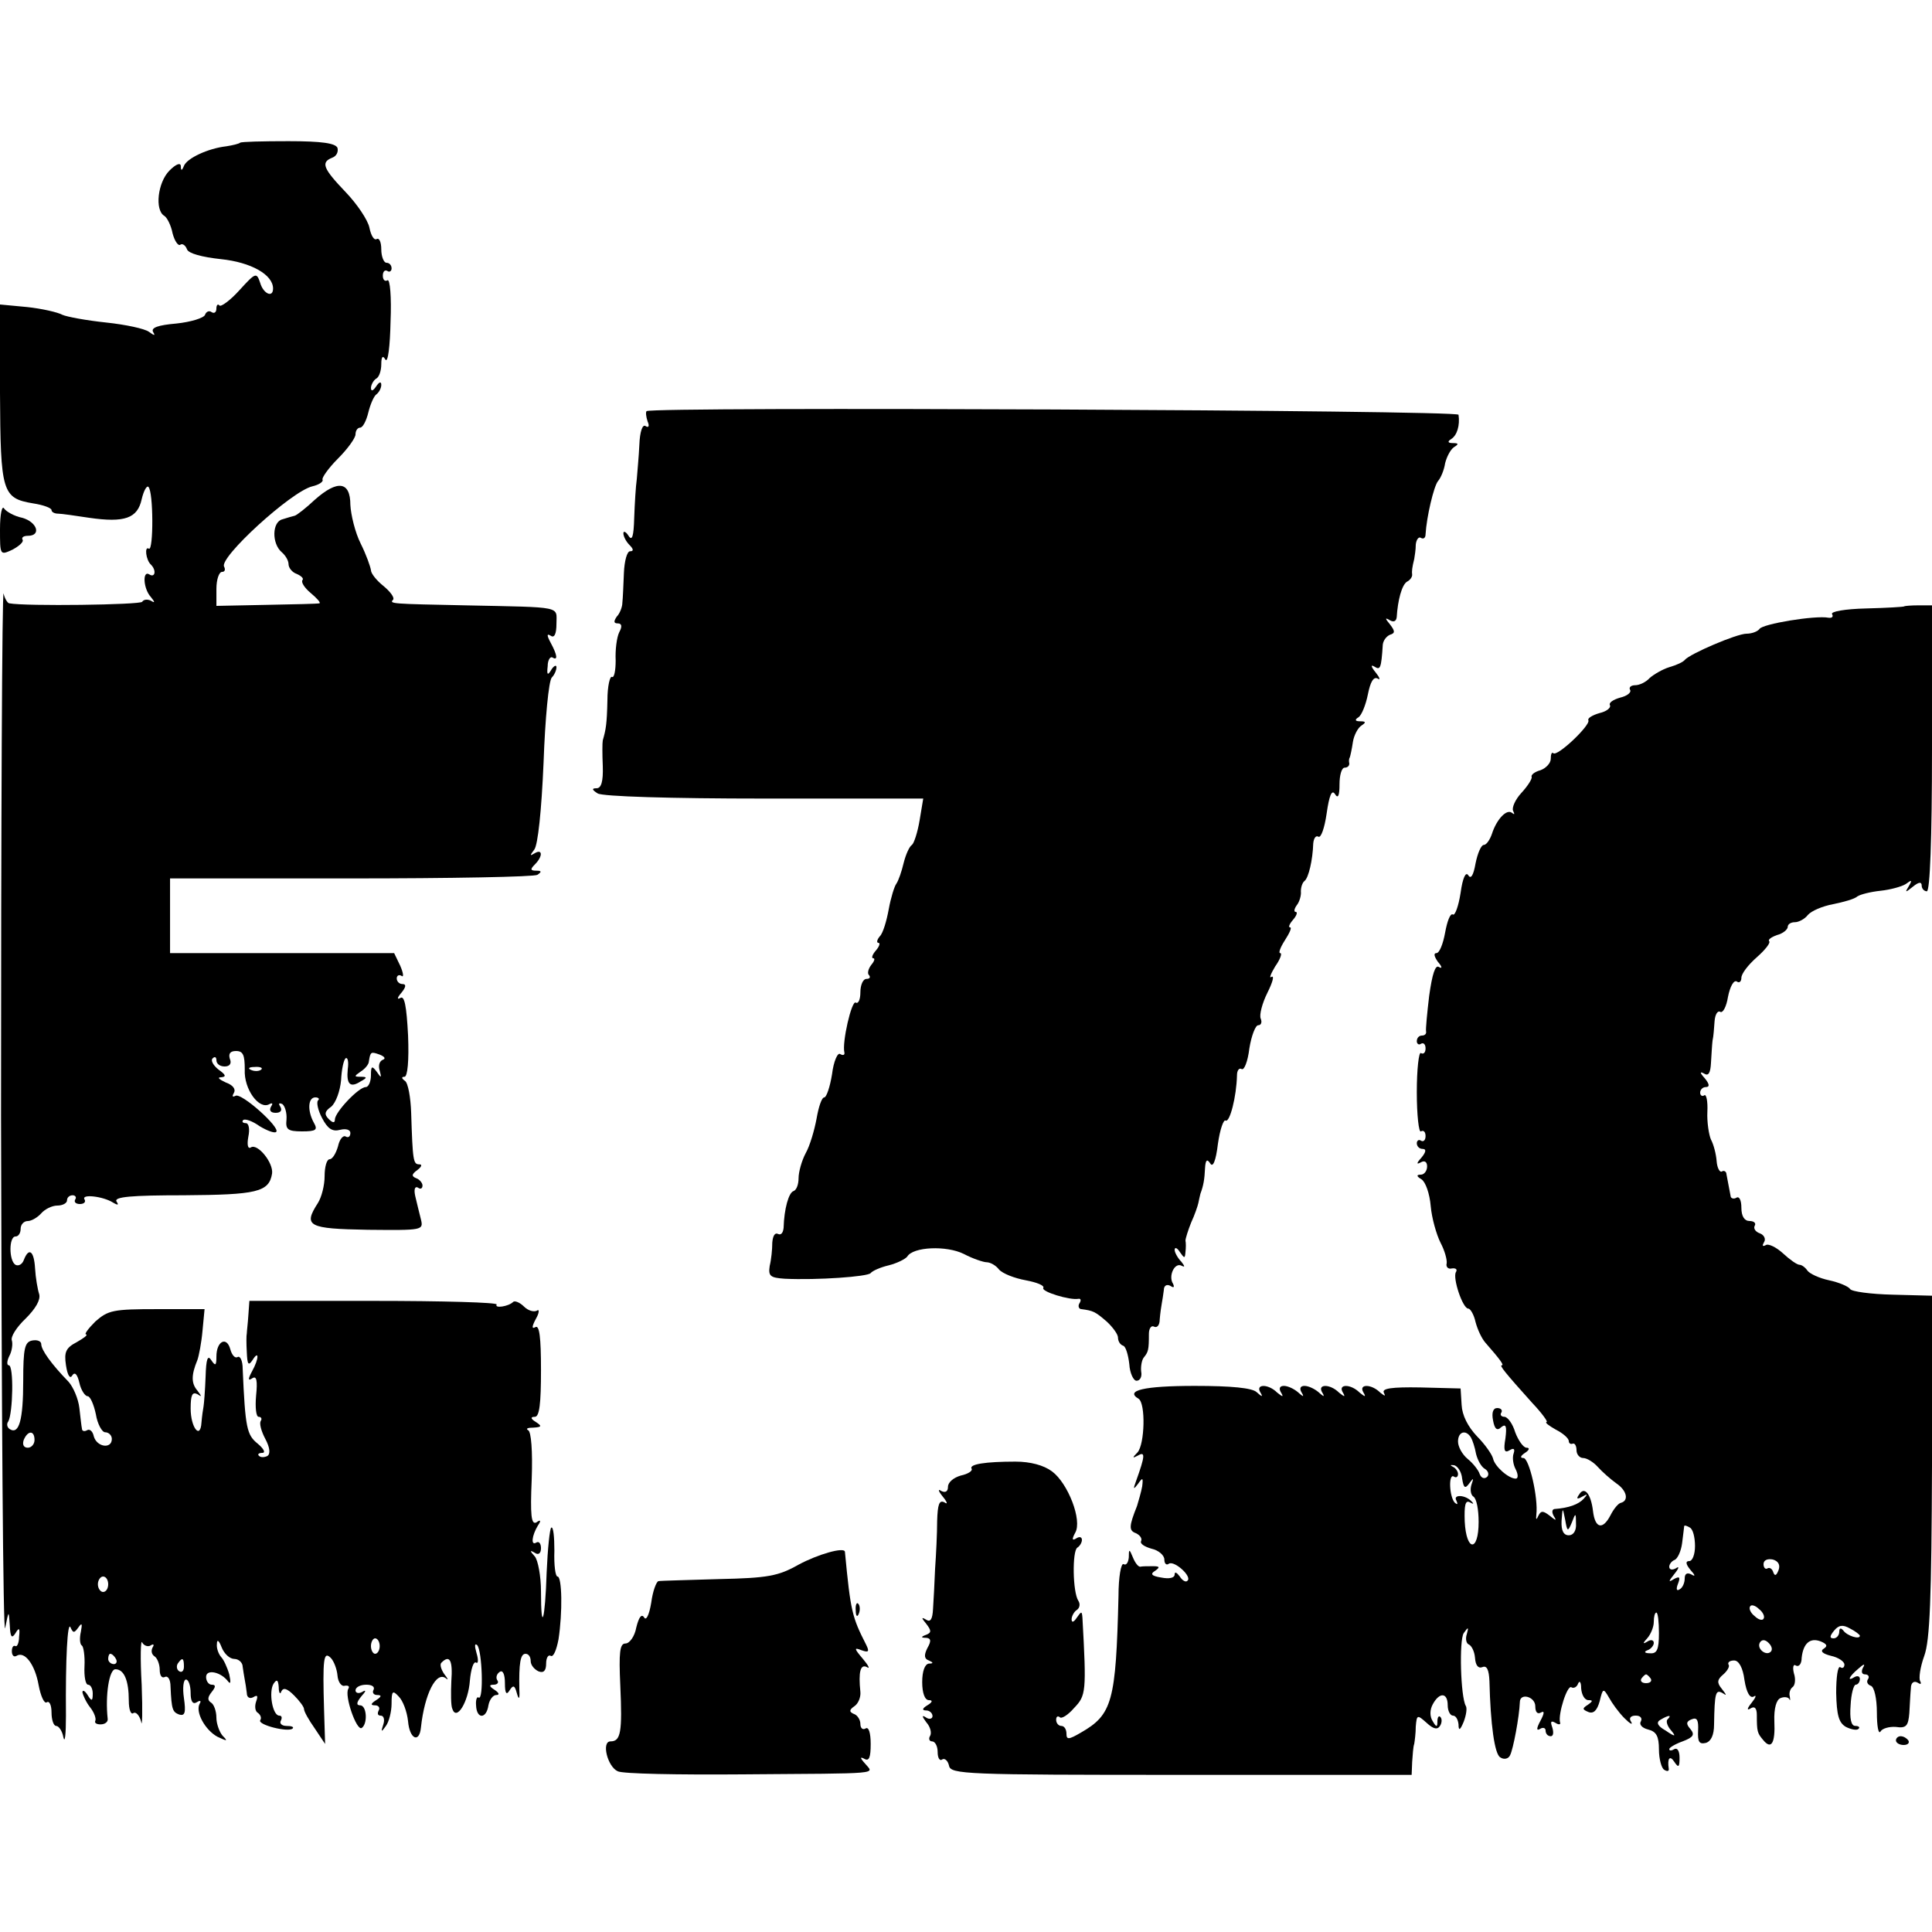
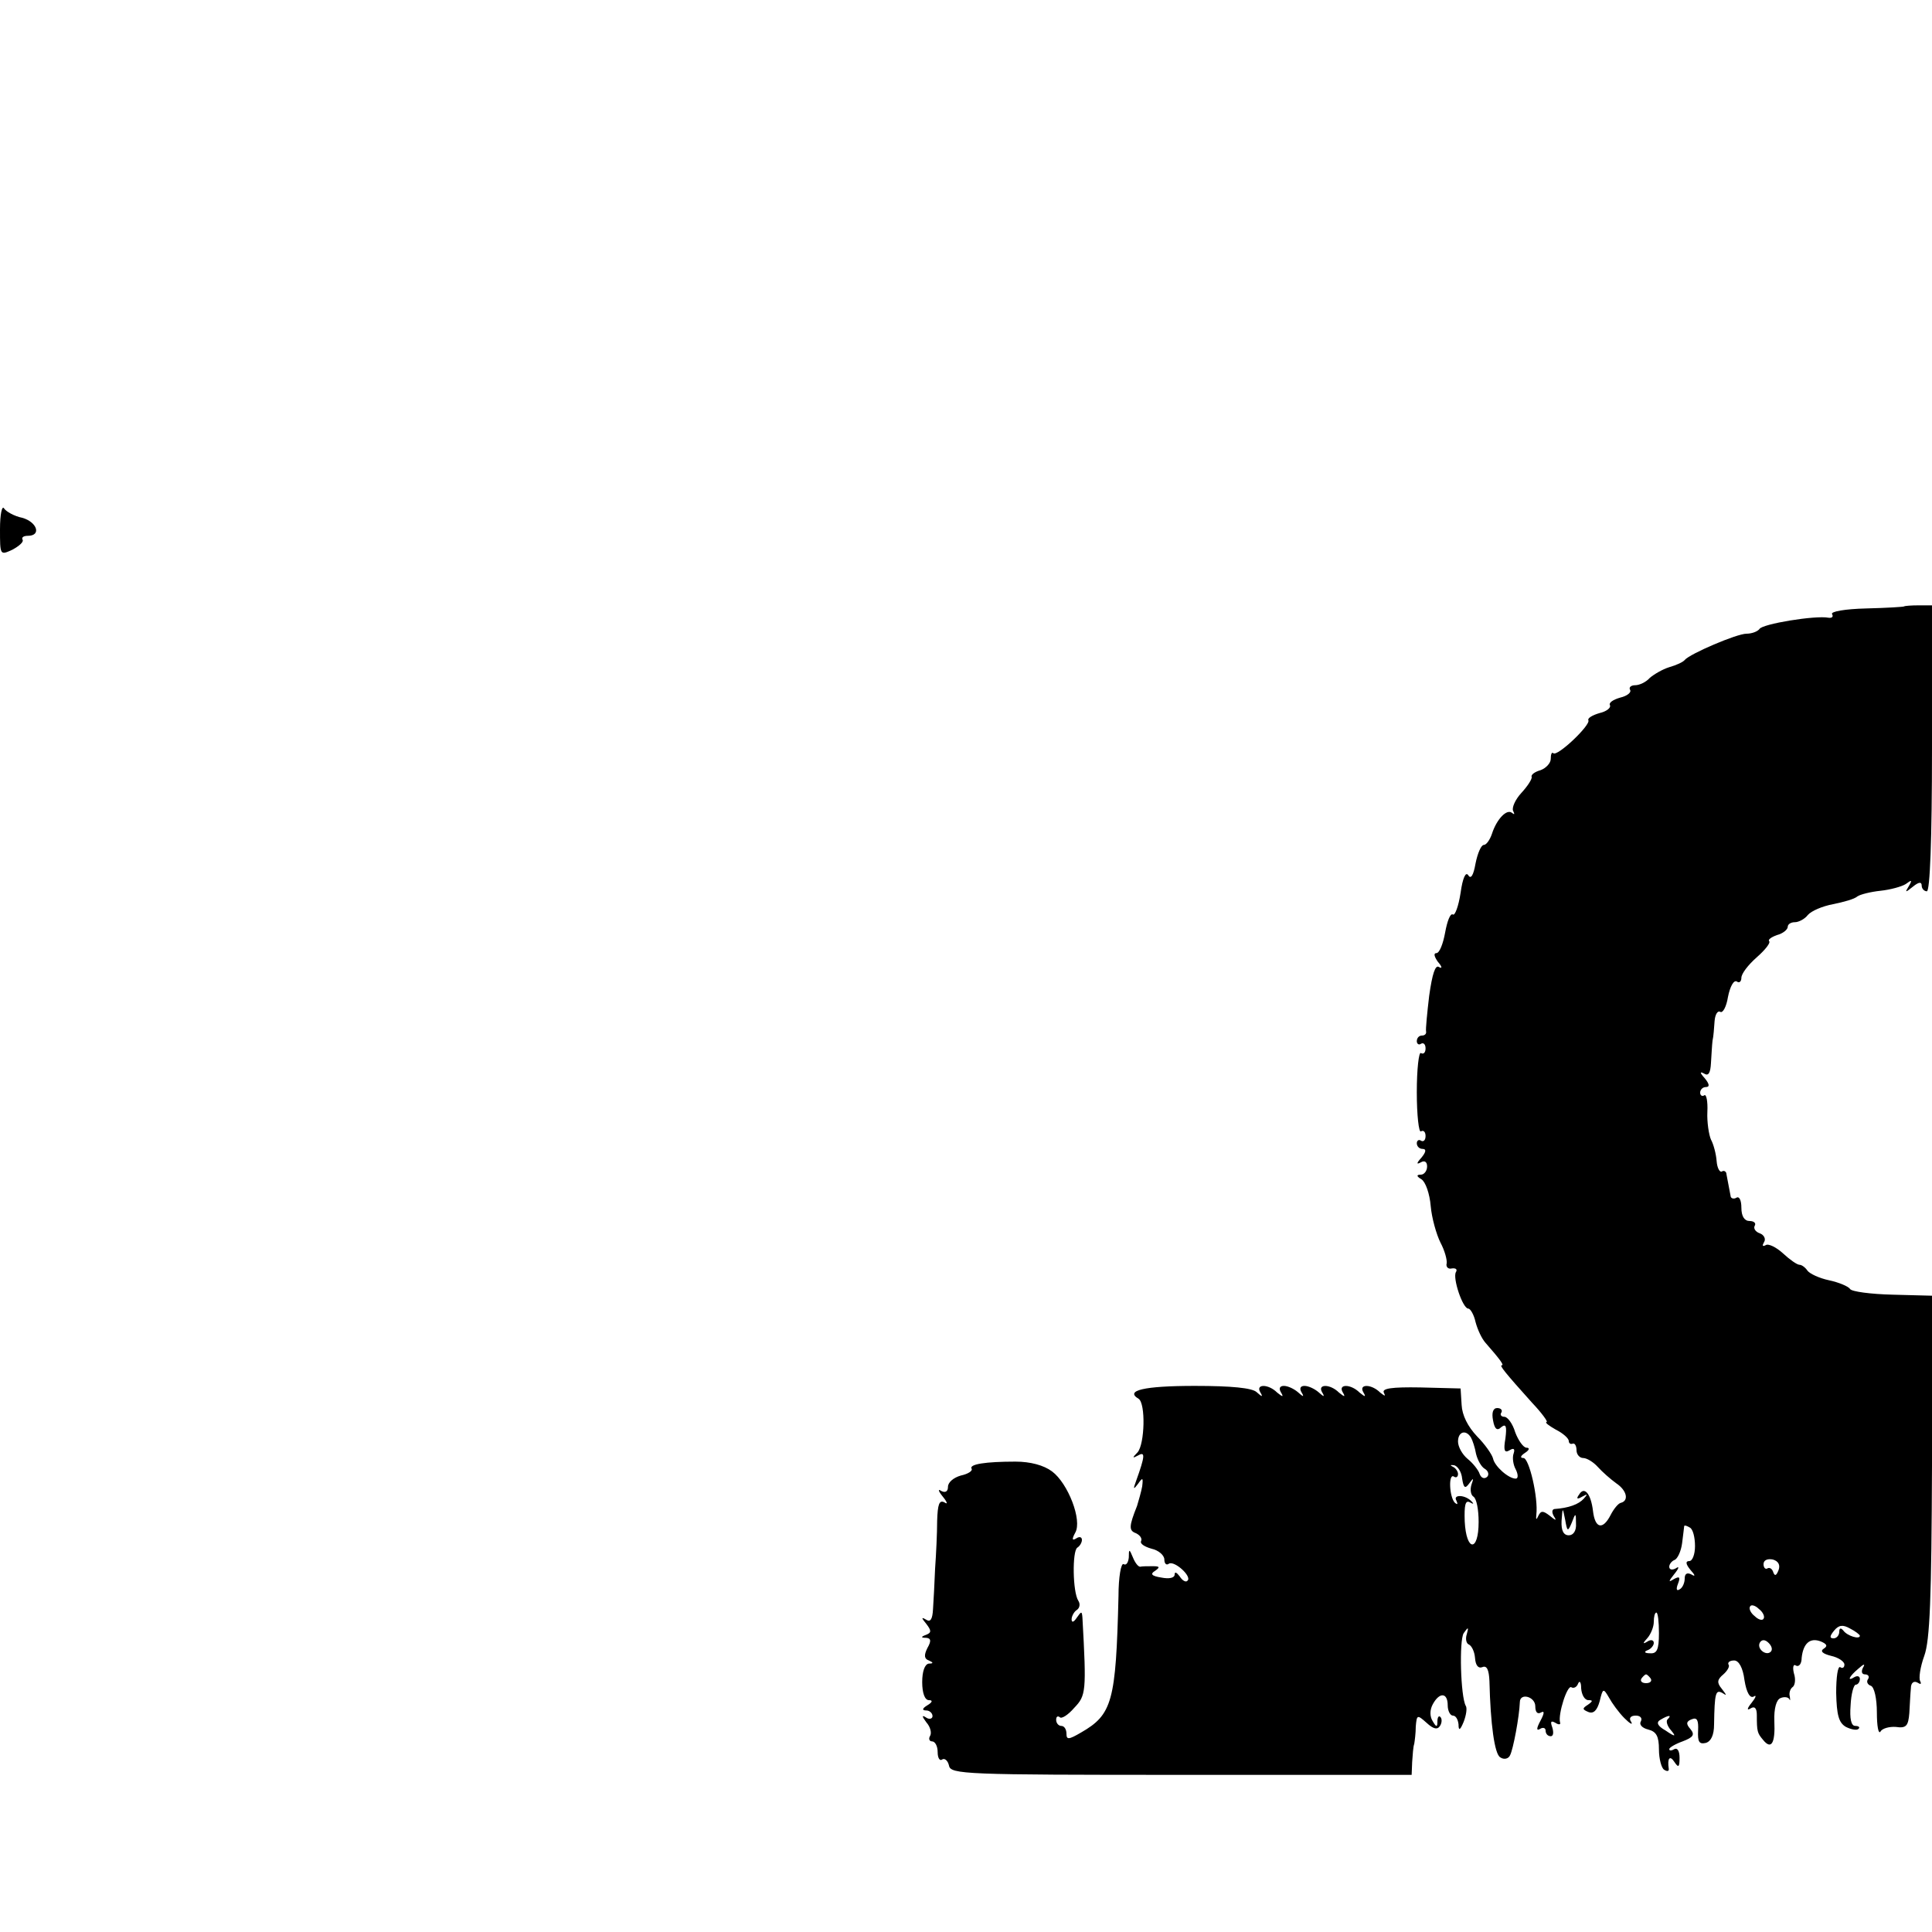
<svg xmlns="http://www.w3.org/2000/svg" version="1.0" width="375pt" height="375pt" viewBox="0 0 375 375" preserveAspectRatio="xMidYMid meet">
  <g transform="translate(0,375) scale(0.1,-0.1)" fill="#000000" stroke="none">
-     <path d="M466 3473 c-2 -2 -14 -5 -27 -7 -35 -4 -76 -23 -82 -38 -4 -10 -6 -10 -6 0 -1 7 -10 3 -22 -9 -23 -23 -29 -77 -10 -88 5 -3 13 -18 16 -34 4 -15 11 -25 15 -22 4 3 10 -1 13 -9 3 -8 29 -15 66 -19 58 -6 101 -30 101 -57 0 -19 -19 -10 -25 11 -7 21 -9 20 -40 -14 -18 -20 -36 -33 -39 -30 -3 4 -6 1 -6 -6 0 -7 -4 -10 -9 -7 -5 4 -11 1 -13 -5 -2 -6 -27 -14 -56 -17 -35 -3 -49 -8 -45 -16 5 -8 3 -8 -8 0 -8 6 -45 14 -83 18 -38 4 -76 11 -85 15 -9 5 -40 12 -68 15 l-53 5 0 -172 c1 -192 4 -204 64 -214 20 -3 36 -9 36 -13 0 -4 6 -7 13 -7 6 0 34 -4 60 -8 69 -10 94 -1 102 36 4 17 10 27 13 24 10 -9 10 -125 1 -120 -9 6 -6 -22 4 -31 11 -11 8 -26 -3 -19 -14 9 -12 -28 3 -44 8 -10 8 -12 0 -7 -6 3 -14 3 -17 -2 -3 -6 -227 -9 -258 -3 -3 0 -9 9 -11 19 -3 9 -5 -446 -5 -1013 1 -566 4 -1014 8 -995 7 35 7 35 9 5 1 -23 4 -26 11 -15 7 12 9 10 7 -7 0 -12 -4 -20 -7 -18 -4 2 -7 -2 -7 -10 0 -8 4 -12 9 -9 16 10 36 -17 43 -57 4 -21 11 -37 16 -33 5 3 9 -6 9 -20 0 -14 4 -26 9 -26 5 0 12 -10 14 -22 3 -13 5 6 5 42 -1 110 3 186 9 171 5 -11 7 -11 15 0 7 10 8 8 5 -8 -3 -13 -2 -25 2 -27 3 -2 6 -20 5 -40 -1 -20 2 -36 7 -36 5 0 9 -8 9 -17 0 -15 -2 -16 -10 -3 -5 8 -10 11 -10 5 1 -5 7 -19 15 -29 8 -10 12 -22 10 -26 -2 -4 2 -7 10 -7 9 0 15 5 14 11 -5 46 3 96 15 96 17 0 26 -22 26 -61 0 -17 4 -28 9 -24 5 3 12 -5 15 -17 2 -13 3 20 1 72 -3 52 -2 89 1 82 3 -6 11 -9 16 -6 6 4 8 2 4 -4 -3 -6 -2 -13 4 -17 5 -3 10 -15 10 -26 0 -11 4 -17 10 -14 6 3 11 -5 11 -19 2 -45 4 -49 17 -54 11 -3 13 4 9 32 -3 20 -1 36 4 36 5 0 9 -12 9 -26 0 -16 4 -23 12 -18 6 4 9 3 6 -2 -10 -16 10 -52 34 -65 19 -9 21 -9 10 2 -6 7 -12 23 -12 35 0 13 -5 26 -10 29 -8 5 -7 11 1 21 8 10 8 14 0 14 -6 0 -11 7 -11 15 0 16 29 10 43 -9 5 -6 5 0 2 14 -4 14 -11 29 -16 34 -5 6 -9 17 -8 25 0 10 4 7 9 -6 5 -13 16 -23 25 -23 8 0 16 -7 16 -15 1 -8 3 -19 4 -25 1 -5 3 -17 4 -26 0 -9 6 -12 13 -8 8 5 9 2 5 -9 -3 -9 -2 -19 4 -22 5 -4 7 -10 4 -14 -5 -9 55 -24 63 -16 3 3 -2 5 -12 5 -9 0 -14 5 -11 10 3 6 2 10 -3 10 -13 0 -21 46 -11 62 6 9 9 8 10 -7 0 -11 3 -15 5 -8 4 8 11 6 25 -8 10 -10 19 -22 19 -26 0 -5 9 -21 21 -38 l20 -30 -2 65 c-3 101 -1 116 13 102 6 -6 12 -22 13 -34 1 -13 8 -22 14 -20 7 1 10 -1 7 -6 -8 -13 16 -82 26 -76 12 8 10 44 -3 44 -8 0 -7 6 2 17 10 11 10 14 2 9 -7 -4 -13 -2 -13 3 0 6 9 11 21 11 11 0 17 -4 14 -10 -3 -5 0 -10 7 -10 9 0 9 -3 -2 -10 -11 -7 -11 -10 -2 -10 7 0 10 -5 7 -10 -3 -6 -2 -10 4 -10 6 0 8 -8 5 -17 -5 -15 -4 -16 5 -3 6 8 11 28 11 43 0 25 2 27 14 14 8 -8 16 -29 18 -48 3 -35 22 -43 25 -12 7 65 30 111 49 95 5 -4 3 0 -4 9 -6 9 -9 19 -5 22 16 16 22 4 19 -36 -1 -23 -1 -48 2 -54 8 -24 31 13 34 55 2 22 7 38 12 35 4 -3 5 5 1 18 -4 14 -4 20 1 16 10 -10 13 -108 3 -102 -3 3 -6 -4 -5 -15 1 -27 20 -27 24 0 2 11 9 20 15 20 7 0 6 4 -3 10 -11 7 -11 10 -2 10 7 0 11 4 7 9 -3 5 -1 12 5 16 6 4 10 -5 10 -22 0 -20 3 -24 9 -14 7 11 10 10 14 -5 4 -14 6 -13 5 6 -1 52 2 70 12 70 6 0 10 -6 10 -14 0 -8 7 -16 15 -20 10 -4 15 1 15 15 0 11 4 18 9 15 5 -3 11 11 15 32 8 52 7 122 -2 122 -4 0 -7 22 -6 50 0 27 -2 47 -6 45 -3 -2 -7 -41 -9 -87 -3 -94 -11 -120 -11 -37 0 30 -6 61 -12 68 -10 11 -10 13 0 7 7 -5 12 -1 12 9 0 9 -4 14 -9 11 -11 -7 -9 13 3 33 7 10 5 12 -3 6 -10 -5 -12 14 -9 84 2 54 -1 93 -7 95 -5 3 -1 5 10 5 17 1 17 3 5 11 -10 6 -11 10 -2 10 9 0 12 25 12 91 0 63 -3 88 -11 83 -7 -4 -7 1 1 16 7 12 7 20 2 16 -6 -3 -17 0 -25 8 -8 8 -18 12 -21 9 -9 -9 -37 -13 -32 -5 2 4 -105 7 -238 7 l-242 0 -2 -28 c-1 -16 -3 -31 -3 -35 -1 -4 -1 -20 0 -37 1 -23 3 -27 11 -15 13 21 13 3 -1 -22 -8 -15 -8 -19 1 -13 8 5 10 -5 7 -34 -2 -23 0 -41 5 -41 5 0 7 -4 4 -8 -3 -5 1 -20 9 -35 9 -17 10 -29 4 -33 -6 -3 -13 -3 -16 0 -4 3 -1 6 6 6 7 0 3 8 -9 18 -21 17 -24 30 -29 145 0 16 -5 26 -10 23 -5 -3 -11 4 -14 15 -7 26 -27 16 -27 -14 0 -18 -2 -19 -10 -7 -7 11 -10 2 -11 -32 -1 -27 -3 -52 -4 -58 -1 -5 -3 -19 -4 -31 -2 -34 -21 -10 -21 27 0 26 3 33 13 28 9 -6 9 -5 0 7 -12 14 -12 30 0 59 3 8 8 34 10 57 l4 42 -92 0 c-85 0 -95 -2 -120 -24 -14 -14 -22 -25 -18 -25 4 -1 -4 -7 -18 -15 -21 -11 -25 -19 -21 -45 3 -20 8 -27 12 -20 5 8 10 3 14 -14 3 -14 11 -26 16 -26 5 0 12 -16 16 -35 3 -19 12 -35 18 -35 7 0 13 -6 13 -13 0 -20 -29 -16 -35 5 -2 10 -8 15 -13 12 -5 -3 -10 -2 -10 3 -1 4 -3 23 -5 40 -2 18 -12 41 -21 51 -34 35 -53 62 -53 73 0 6 -8 9 -18 7 -14 -3 -17 -15 -17 -78 0 -76 -8 -105 -26 -94 -5 3 -7 10 -3 15 9 16 11 109 1 109 -4 0 -4 8 1 18 5 9 7 23 5 30 -3 7 9 26 27 43 19 19 29 36 26 47 -3 9 -7 32 -8 50 -2 34 -12 42 -22 16 -3 -8 -10 -12 -16 -9 -13 8 -13 55 0 55 6 0 10 7 10 15 0 8 6 15 14 15 7 0 19 7 26 15 7 8 21 15 31 15 11 0 19 5 19 10 0 6 5 10 11 10 5 0 8 -4 5 -8 -3 -5 1 -9 9 -9 8 0 12 4 9 9 -7 11 36 6 55 -6 10 -6 12 -5 7 2 -5 9 29 12 131 12 141 1 165 6 171 42 3 21 -28 59 -41 51 -6 -4 -8 5 -5 21 3 14 1 26 -5 26 -6 0 -8 3 -5 6 4 3 18 -2 32 -12 15 -9 29 -14 32 -11 9 8 -68 77 -79 70 -6 -3 -7 -1 -3 6 4 7 -2 15 -16 20 -13 6 -17 10 -9 10 11 1 9 5 -5 15 -10 8 -16 18 -11 22 4 4 7 2 7 -4 0 -7 7 -12 16 -12 10 0 14 6 10 15 -3 10 1 15 12 15 14 0 17 -8 17 -36 -2 -38 28 -79 48 -67 6 3 7 1 3 -5 -4 -7 -1 -12 9 -12 10 0 13 5 9 12 -4 6 -3 8 4 5 5 -4 9 -17 8 -30 -2 -19 2 -23 30 -23 28 0 31 3 23 17 -13 24 -11 49 3 49 6 0 9 -3 5 -6 -3 -4 0 -19 8 -34 11 -21 20 -27 35 -23 12 3 20 0 20 -6 0 -7 -4 -10 -9 -7 -5 3 -12 -5 -15 -19 -4 -14 -11 -25 -16 -25 -6 0 -10 -15 -10 -33 0 -18 -6 -41 -13 -52 -29 -45 -19 -50 97 -52 106 -1 108 -1 103 20 -3 12 -8 32 -11 45 -3 13 -1 20 5 17 5 -4 9 -2 9 4 0 5 -6 12 -12 14 -10 4 -9 8 2 16 8 6 10 11 4 11 -12 0 -13 6 -16 100 -1 30 -6 58 -12 62 -7 5 -7 8 -1 8 6 0 9 31 7 80 -3 58 -7 78 -15 73 -7 -4 -6 1 2 10 9 11 10 17 2 17 -6 0 -11 5 -11 11 0 5 4 8 9 5 5 -4 4 5 -2 19 l-12 25 -217 0 -218 0 0 73 0 72 351 0 c193 0 356 3 362 7 9 6 8 8 -2 8 -12 0 -12 3 -3 12 16 16 15 31 0 22 -10 -6 -10 -5 -1 7 7 9 14 75 18 169 3 85 10 159 16 165 5 5 9 14 9 20 0 5 -5 3 -10 -5 -7 -12 -9 -10 -7 7 0 12 5 19 9 17 11 -7 10 4 -3 28 -8 15 -8 19 0 14 7 -5 11 4 11 23 0 35 15 32 -175 36 -145 3 -150 3 -142 11 3 4 -5 15 -18 26 -14 11 -25 25 -25 31 -1 7 -9 30 -20 52 -11 22 -19 56 -20 75 0 46 -25 49 -69 10 -17 -16 -35 -30 -39 -31 -4 -1 -15 -4 -24 -7 -20 -5 -21 -47 -1 -64 7 -6 13 -16 13 -23 0 -7 7 -16 16 -19 9 -4 14 -9 11 -12 -3 -4 4 -15 16 -25 12 -10 20 -19 17 -20 -3 -1 -49 -2 -102 -3 l-98 -2 0 33 c0 18 5 33 11 33 5 0 7 4 4 10 -11 17 130 146 171 156 13 3 22 9 20 13 -2 3 11 22 30 41 19 19 34 40 34 47 0 7 4 13 9 13 5 0 12 13 16 30 4 16 11 32 16 35 5 4 9 12 9 18 0 7 -4 6 -10 -3 -6 -9 -10 -10 -10 -3 0 6 5 15 10 18 6 3 10 16 10 28 0 15 3 18 8 9 5 -7 9 26 10 74 2 47 -1 83 -6 80 -5 -3 -9 1 -9 9 0 8 4 12 9 9 4 -3 8 0 8 5 0 6 -4 11 -10 11 -5 0 -10 12 -10 26 0 14 -4 23 -9 20 -5 -3 -11 7 -14 22 -3 15 -24 46 -46 69 -44 46 -49 58 -26 67 8 3 12 11 10 19 -4 9 -30 13 -95 13 -50 0 -92 -1 -94 -3z m277 -1780 c-7 -3 -9 -12 -6 -21 4 -15 3 -15 -6 -2 -9 12 -11 11 -11 -7 0 -13 -5 -23 -10 -23 -14 0 -60 -49 -60 -63 0 -7 -4 -7 -12 1 -9 9 -8 15 5 24 9 8 17 30 19 51 1 21 5 40 9 43 4 2 6 -7 4 -21 -3 -30 5 -37 25 -24 13 7 13 9 0 9 -13 0 -13 1 0 10 8 5 16 14 16 20 3 19 4 19 21 13 10 -4 12 -8 6 -10z m-236 -19 c-3 -3 -12 -4 -19 -1 -8 3 -5 6 6 6 11 1 17 -2 13 -5z m-440 -719 c0 -8 -6 -15 -13 -15 -8 0 -11 6 -8 15 8 19 21 19 21 0z m143 -280 c0 -8 -4 -15 -10 -15 -5 0 -10 7 -10 15 0 8 5 15 10 15 6 0 10 -7 10 -15z m527 -120 c0 -8 -4 -15 -9 -15 -4 0 -8 7 -8 15 0 8 4 15 8 15 5 0 9 -7 9 -15z m-512 -25 c3 -5 1 -10 -4 -10 -6 0 -11 5 -11 10 0 6 2 10 4 10 3 0 8 -4 11 -10z m132 -15 c0 -8 -4 -12 -9 -9 -5 3 -6 10 -3 15 9 13 12 11 12 -6z" />
-     <path d="M1255 2952 c-2 -2 -1 -11 2 -20 4 -9 2 -13 -4 -9 -6 4 -11 -11 -12 -36 -1 -23 -4 -53 -5 -67 -2 -14 -4 -47 -5 -75 -1 -36 -4 -46 -11 -35 -5 8 -10 10 -10 5 0 -6 5 -16 12 -23 8 -8 8 -12 1 -12 -6 0 -11 -19 -12 -42 -1 -24 -2 -50 -3 -58 0 -8 -5 -21 -11 -27 -6 -9 -6 -13 2 -13 8 0 9 -6 3 -17 -5 -10 -8 -35 -7 -55 0 -20 -3 -34 -7 -32 -4 3 -9 -18 -9 -45 -1 -47 -3 -57 -9 -78 -1 -5 -1 -27 0 -50 1 -30 -3 -43 -12 -43 -10 0 -9 -3 2 -10 9 -6 142 -10 323 -10 l309 0 -7 -42 c-4 -24 -11 -45 -15 -48 -5 -3 -12 -19 -16 -35 -4 -17 -10 -34 -14 -40 -4 -5 -11 -28 -15 -50 -4 -22 -11 -46 -17 -52 -6 -7 -7 -13 -3 -13 4 0 2 -7 -5 -15 -7 -8 -9 -15 -5 -15 4 0 2 -6 -4 -13 -6 -8 -8 -17 -4 -20 3 -4 1 -7 -5 -7 -7 0 -12 -12 -12 -26 0 -14 -4 -23 -9 -20 -8 5 -27 -78 -22 -97 1 -5 -3 -6 -8 -3 -5 4 -13 -14 -16 -39 -4 -25 -11 -45 -15 -45 -5 0 -11 -18 -15 -41 -4 -22 -13 -53 -21 -67 -8 -15 -14 -37 -14 -49 0 -12 -4 -23 -10 -25 -9 -3 -18 -34 -19 -71 -1 -10 -5 -15 -11 -12 -6 3 -10 -4 -11 -17 0 -13 -2 -33 -5 -45 -3 -20 1 -23 29 -25 63 -3 162 4 167 11 3 4 18 11 35 15 16 4 32 12 36 17 11 19 76 22 110 5 17 -9 38 -16 44 -16 7 0 18 -6 24 -14 7 -8 30 -17 52 -21 21 -4 37 -10 34 -15 -4 -7 51 -24 68 -21 5 1 6 -3 2 -9 -3 -5 -1 -11 4 -11 23 -3 27 -5 49 -24 12 -11 22 -25 22 -31 0 -7 4 -14 10 -16 5 -1 10 -18 12 -36 1 -17 8 -32 14 -32 7 0 11 8 9 18 -1 9 1 22 5 27 9 11 10 15 10 46 0 11 5 17 10 14 6 -3 11 3 11 14 1 12 3 26 4 31 1 6 3 17 4 26 0 9 6 12 13 8 6 -4 8 -3 5 4 -10 15 3 43 17 35 6 -3 6 -1 -1 8 -7 7 -13 18 -13 23 0 6 5 4 10 -4 9 -13 10 -13 11 0 1 8 1 18 0 22 0 4 5 20 11 35 7 15 13 33 14 38 1 6 3 13 4 18 6 16 8 28 9 50 1 16 4 18 10 9 5 -9 11 4 15 38 4 28 11 48 15 45 8 -4 21 46 22 88 0 9 4 15 9 12 5 -3 12 15 15 40 4 25 12 45 17 45 6 0 8 6 5 13 -3 7 3 30 13 50 10 20 14 34 8 31 -5 -4 -2 5 7 20 10 14 14 26 10 26 -4 0 0 11 9 25 9 14 14 25 10 25 -4 0 -1 7 6 15 7 8 9 15 5 15 -4 0 -3 6 2 13 5 6 9 19 8 27 0 8 3 17 7 20 8 6 16 41 17 73 1 10 5 16 10 13 5 -3 12 17 16 45 5 35 10 47 16 38 6 -10 9 -4 9 19 0 17 4 32 10 32 5 0 9 3 9 8 -1 4 -1 9 1 12 1 3 4 16 6 30 2 13 10 28 17 32 9 6 8 8 -3 8 -10 0 -11 3 -3 8 6 4 14 24 18 44 5 25 11 35 19 31 6 -4 4 2 -4 12 -9 11 -10 16 -2 11 11 -7 13 -4 16 43 1 8 7 16 14 19 10 3 10 7 0 20 -10 12 -10 14 0 8 7 -4 12 -2 13 6 2 33 10 63 20 69 6 3 10 9 10 13 -1 7 0 15 4 31 1 6 3 18 3 28 1 10 6 16 10 13 5 -3 9 0 9 7 2 34 16 93 24 103 6 7 12 22 14 35 3 12 10 26 17 31 10 6 9 8 -2 8 -10 0 -11 3 -3 8 11 7 17 26 14 47 -1 9 -1567 16 -1576 7z" />
    <path d="M0 2723 c0 -51 0 -51 24 -40 13 7 22 15 20 19 -3 5 2 8 10 8 27 0 18 27 -11 35 -15 3 -31 12 -35 18 -4 7 -8 -11 -8 -40z" />
    <path d="M3696 2573 c-1 -1 -34 -3 -74 -4 -41 -1 -69 -6 -66 -11 3 -5 0 -8 -7 -7 -25 5 -129 -12 -134 -22 -4 -5 -15 -9 -25 -9 -19 0 -110 -39 -120 -51 -3 -4 -16 -10 -30 -14 -13 -4 -30 -14 -38 -21 -7 -8 -20 -14 -28 -14 -8 0 -13 -4 -10 -9 3 -5 -6 -12 -19 -15 -14 -4 -23 -10 -20 -15 2 -5 -7 -12 -20 -15 -14 -4 -24 -10 -22 -14 5 -9 -60 -71 -68 -64 -3 3 -5 -2 -5 -11 0 -8 -9 -18 -20 -22 -11 -3 -19 -9 -17 -13 1 -4 -8 -18 -20 -31 -12 -13 -19 -29 -16 -35 3 -6 3 -8 -2 -4 -10 9 -30 -12 -39 -40 -4 -12 -11 -22 -16 -22 -5 0 -12 -16 -16 -36 -4 -23 -9 -31 -14 -23 -5 8 -11 -5 -15 -34 -4 -26 -11 -45 -15 -42 -5 3 -11 -13 -15 -35 -4 -22 -11 -40 -17 -40 -6 0 -4 -7 3 -17 8 -9 9 -14 2 -10 -7 5 -13 -13 -19 -56 -4 -34 -7 -65 -6 -69 1 -5 -3 -8 -8 -8 -6 0 -10 -5 -10 -11 0 -5 4 -8 8 -5 5 3 9 -1 9 -9 0 -8 -4 -12 -9 -9 -4 3 -8 -31 -8 -76 0 -45 4 -79 8 -76 5 3 9 -1 9 -9 0 -8 -4 -12 -9 -9 -4 3 -8 0 -8 -5 0 -6 5 -11 11 -11 8 0 7 -6 -2 -17 -10 -11 -10 -14 -1 -9 7 4 12 1 12 -8 0 -9 -6 -16 -12 -16 -9 0 -9 -3 1 -9 8 -5 16 -28 18 -52 2 -23 11 -55 19 -71 8 -15 13 -33 12 -40 -2 -7 3 -12 10 -10 8 1 11 -2 8 -7 -7 -11 13 -71 24 -71 4 0 11 -12 14 -26 4 -15 12 -32 19 -40 28 -32 37 -44 32 -44 -5 0 5 -13 59 -73 19 -20 31 -37 28 -37 -4 -1 4 -7 18 -15 14 -7 25 -17 25 -22 0 -4 3 -7 8 -5 4 1 7 -5 7 -13 0 -8 6 -15 13 -15 7 0 20 -8 28 -17 9 -10 25 -24 36 -32 21 -14 25 -34 9 -38 -5 -1 -14 -12 -20 -24 -15 -29 -30 -26 -34 8 -4 34 -17 49 -27 32 -6 -8 -4 -10 6 -4 11 6 11 5 3 -4 -10 -11 -29 -18 -57 -20 -5 -1 -5 -7 -1 -14 6 -9 4 -9 -8 1 -13 10 -17 10 -22 0 -4 -9 -5 -8 -4 2 4 33 -14 110 -25 110 -7 0 -6 4 3 10 8 5 10 10 3 10 -6 0 -16 14 -22 30 -5 17 -15 30 -21 30 -6 0 -9 4 -6 8 3 5 -1 9 -8 9 -8 0 -11 -9 -8 -24 3 -17 8 -21 16 -13 9 7 11 2 8 -22 -4 -23 -2 -29 8 -23 8 5 11 3 8 -6 -3 -8 -1 -22 4 -31 5 -10 5 -18 0 -18 -14 0 -41 24 -44 39 -2 8 -16 28 -31 43 -18 19 -29 41 -30 61 l-2 32 -78 2 c-56 1 -75 -2 -71 -10 4 -8 2 -7 -7 0 -17 17 -42 17 -33 1 6 -10 4 -10 -7 -1 -17 17 -42 17 -33 1 6 -10 4 -10 -7 -1 -17 17 -42 17 -33 1 6 -10 4 -10 -7 0 -7 6 -19 12 -27 12 -8 0 -10 -5 -6 -12 6 -10 4 -10 -7 0 -7 6 -19 12 -27 12 -8 0 -10 -5 -6 -12 6 -10 4 -10 -7 -1 -17 17 -42 17 -33 1 6 -10 4 -10 -7 0 -9 8 -48 12 -120 12 -99 0 -136 -9 -109 -25 14 -9 12 -88 -2 -104 -11 -11 -10 -12 1 -6 14 8 14 0 -4 -50 -6 -16 -5 -17 4 -5 9 13 10 12 8 -5 -2 -11 -7 -28 -10 -38 -16 -40 -16 -48 -2 -53 8 -4 12 -10 10 -15 -3 -5 6 -11 20 -15 14 -3 25 -13 25 -21 0 -8 4 -12 9 -8 11 6 45 -25 36 -33 -3 -4 -10 0 -15 8 -6 8 -10 10 -10 4 0 -7 -11 -9 -26 -6 -19 3 -22 7 -12 13 10 7 9 9 -4 9 -10 0 -21 0 -25 -1 -4 0 -10 8 -14 18 -7 17 -8 17 -8 0 -1 -10 -5 -16 -10 -13 -5 3 -10 -25 -10 -62 -5 -205 -12 -230 -73 -265 -24 -14 -28 -14 -28 -2 0 8 -4 15 -10 15 -5 0 -10 5 -10 12 0 6 3 8 7 5 3 -4 16 4 28 18 23 24 24 31 16 175 -1 13 -2 13 -11 0 -6 -9 -10 -10 -10 -3 0 6 5 15 10 18 6 4 7 12 3 18 -11 17 -12 96 -2 103 5 3 9 10 9 15 0 6 -5 7 -11 3 -8 -5 -9 -2 -2 11 14 24 -14 96 -45 119 -16 12 -42 19 -71 19 -58 0 -91 -5 -85 -14 2 -4 -7 -10 -21 -13 -14 -4 -25 -13 -25 -22 0 -9 -5 -12 -13 -8 -7 5 -6 0 3 -11 9 -11 10 -16 3 -11 -10 5 -13 -4 -14 -36 0 -24 -2 -65 -4 -93 -1 -27 -3 -63 -4 -78 -1 -20 -5 -26 -13 -21 -10 6 -10 4 0 -8 10 -13 10 -17 0 -21 -11 -4 -11 -6 0 -6 9 -1 10 -6 2 -20 -7 -14 -6 -21 3 -24 9 -4 9 -6 0 -6 -8 -1 -13 -15 -13 -36 0 -21 5 -35 13 -35 8 0 7 -4 -3 -10 -10 -6 -11 -10 -2 -10 6 0 12 -5 12 -11 0 -5 -6 -7 -12 -3 -9 6 -9 3 0 -9 8 -9 11 -21 7 -27 -3 -5 -1 -10 4 -10 6 0 11 -9 11 -21 0 -11 4 -18 9 -14 5 3 11 -3 13 -12 3 -17 31 -18 451 -18 l447 0 1 25 c1 14 2 30 4 35 1 6 3 21 3 34 2 23 3 23 21 7 13 -12 21 -14 26 -6 4 6 4 14 1 17 -3 4 -6 0 -6 -8 0 -12 -2 -12 -9 0 -6 9 -6 22 0 33 13 24 29 23 29 -2 0 -11 5 -20 10 -20 6 0 10 -8 11 -17 0 -13 3 -12 10 5 5 13 7 27 4 31 -10 18 -13 127 -4 141 9 13 10 12 6 -2 -3 -9 -1 -18 4 -20 5 -2 11 -13 12 -26 1 -14 6 -21 14 -18 9 4 13 -5 14 -27 2 -84 10 -142 21 -148 7 -5 16 -3 19 4 6 11 18 75 19 103 0 19 30 11 30 -8 0 -11 4 -16 11 -12 7 4 7 -1 -1 -16 -8 -15 -8 -20 -1 -16 6 4 11 2 11 -3 0 -6 4 -11 10 -11 5 0 6 7 3 17 -4 11 -3 14 6 9 6 -4 11 -4 9 1 -4 16 14 73 22 68 5 -3 11 1 13 7 3 7 6 3 6 -9 1 -13 7 -23 14 -23 9 0 9 -2 -1 -9 -11 -7 -11 -9 1 -14 10 -4 17 3 22 21 6 25 7 26 18 7 6 -11 19 -29 30 -40 11 -11 17 -14 13 -7 -5 7 -1 12 9 12 9 0 13 -5 10 -11 -4 -6 2 -13 14 -16 16 -4 21 -13 21 -39 0 -18 5 -36 10 -39 6 -4 10 -3 9 2 -3 20 2 27 11 13 8 -12 10 -10 10 8 0 13 -4 20 -10 17 -5 -3 -10 -4 -10 0 0 3 12 10 26 15 21 8 24 13 15 24 -9 10 -8 15 3 19 10 4 13 -2 12 -22 -1 -22 2 -27 15 -24 10 3 16 15 16 36 1 61 3 68 16 61 9 -6 9 -5 -1 8 -10 12 -9 18 3 28 8 7 13 16 10 19 -2 4 2 8 11 8 9 0 17 -14 20 -38 4 -25 11 -36 18 -32 6 4 4 -2 -4 -12 -9 -11 -10 -16 -2 -11 8 5 12 0 12 -13 0 -32 1 -35 12 -48 16 -20 24 -7 22 36 -1 25 4 42 12 45 7 3 15 2 17 -2 2 -4 2 -2 1 5 -2 7 1 15 5 18 5 3 7 15 3 27 -3 12 -1 19 4 15 6 -3 11 4 11 15 3 28 16 40 37 32 12 -5 14 -9 6 -14 -8 -5 -2 -10 14 -14 14 -3 26 -11 26 -17 0 -6 -4 -8 -8 -5 -5 3 -8 -20 -8 -50 1 -43 5 -58 19 -66 10 -5 21 -7 24 -4 4 3 1 6 -6 6 -8 0 -11 14 -9 40 1 22 6 40 10 40 4 0 8 5 8 11 0 5 -4 7 -10 4 -16 -10 -11 1 7 16 11 10 14 10 9 2 -4 -8 -2 -13 4 -13 6 0 9 -4 6 -9 -4 -5 -1 -11 5 -13 7 -2 12 -25 12 -52 0 -26 3 -43 7 -37 3 6 17 10 30 9 20 -3 24 2 26 27 1 17 2 38 3 48 0 11 6 15 13 11 6 -4 8 -3 5 3 -3 5 0 27 8 49 11 30 14 112 15 369 l0 330 -76 2 c-43 1 -80 6 -83 11 -3 5 -22 13 -41 17 -19 4 -38 13 -42 19 -4 6 -11 11 -15 11 -5 0 -19 10 -32 22 -13 12 -29 20 -34 16 -6 -3 -7 -1 -3 6 4 6 0 14 -8 17 -9 3 -13 10 -10 15 3 5 -2 9 -10 9 -10 0 -16 9 -16 26 0 14 -4 23 -10 19 -5 -3 -11 -1 -11 4 -1 6 -3 16 -4 21 -1 6 -3 15 -4 21 0 5 -5 8 -9 5 -4 -2 -9 7 -10 20 -1 14 -6 33 -11 42 -4 9 -8 34 -7 54 1 20 -2 35 -6 32 -4 -3 -8 0 -8 5 0 6 5 11 11 11 8 0 7 6 -2 17 -10 11 -10 14 -1 9 8 -5 12 1 13 21 1 15 2 35 3 43 2 8 3 25 4 38 1 13 6 21 11 18 5 -3 12 10 15 29 4 20 11 33 17 30 5 -4 9 0 9 7 0 8 13 25 30 40 16 14 27 28 24 31 -3 3 4 8 15 12 12 3 21 11 21 16 0 5 6 9 14 9 7 0 19 6 25 14 7 8 28 17 49 21 20 4 42 10 47 15 6 4 26 9 45 11 19 2 41 8 49 13 12 9 13 8 6 -4 -8 -13 -7 -13 8 -1 11 9 17 10 17 2 0 -6 5 -11 10 -11 6 0 10 99 10 278 l0 277 -26 0 c-14 0 -27 -1 -28 -2z m-841 -1613 c3 -5 8 -20 10 -32 3 -12 10 -25 17 -29 7 -4 9 -12 4 -16 -5 -4 -11 -2 -14 6 -2 7 -13 21 -23 29 -11 9 -19 24 -19 34 0 19 15 24 25 8z m-17 -80 c3 -19 6 -20 14 -9 8 11 9 11 4 -3 -3 -10 -1 -20 4 -23 6 -4 10 -25 10 -49 0 -59 -24 -58 -27 1 -1 31 1 42 10 37 7 -4 8 -3 4 1 -12 14 -38 15 -30 2 3 -7 2 -8 -3 -4 -11 11 -13 58 -2 51 4 -3 8 -1 8 5 0 5 -5 12 -10 14 -6 3 -5 4 2 3 7 -1 15 -13 16 -26z m213 -85 c7 19 8 19 8 -2 1 -14 -5 -23 -14 -23 -10 0 -15 9 -14 28 2 27 2 27 7 2 4 -23 5 -24 13 -5z m239 -46 c0 -16 -5 -29 -11 -29 -8 0 -7 -6 2 -17 10 -11 10 -14 2 -9 -8 4 -13 2 -13 -8 0 -8 -4 -18 -10 -21 -6 -4 -7 1 -3 11 5 13 3 15 -8 9 -11 -7 -11 -5 1 10 9 11 10 16 3 11 -7 -4 -13 -3 -13 3 0 5 5 11 10 13 6 2 13 17 15 33 2 17 4 31 4 33 1 2 6 0 11 -3 6 -3 10 -19 10 -36z m162 -47 c-4 -10 -7 -12 -10 -4 -2 7 -7 10 -11 8 -4 -3 -8 1 -8 8 0 8 8 11 18 9 11 -3 15 -11 11 -21z m-29 -94 c-2 -4 -10 -2 -17 5 -8 6 -12 15 -9 19 2 4 10 2 17 -5 8 -6 12 -15 9 -19z m-203 -28 c0 -32 -4 -40 -17 -39 -11 0 -13 3 -5 6 6 2 12 9 12 14 0 6 -6 7 -12 3 -10 -6 -10 -4 0 7 6 7 12 21 12 31 0 10 2 18 5 18 3 0 5 -18 5 -40z m390 -5 c0 -8 -25 0 -32 10 -5 6 -8 5 -8 -2 0 -7 -5 -13 -11 -13 -8 0 -8 4 1 15 9 11 17 12 31 4 10 -5 19 -12 19 -14z m-173 -31 c-9 -9 -28 6 -21 18 4 6 10 6 17 -1 6 -6 8 -13 4 -17z m-233 -52 c3 -5 -1 -9 -9 -9 -8 0 -12 4 -9 9 3 4 7 8 9 8 2 0 6 -4 9 -8z m33 -79 c-4 -3 -1 -13 6 -21 11 -13 9 -14 -10 -1 -16 9 -19 16 -10 21 15 9 23 10 14 1z" />
-     <path d="M1550 713 c-39 -22 -59 -26 -155 -28 -60 -2 -113 -3 -117 -4 -4 -1 -11 -19 -14 -42 -4 -24 -10 -36 -14 -28 -5 7 -10 0 -15 -20 -3 -17 -13 -31 -21 -31 -11 0 -13 -17 -10 -82 4 -90 1 -108 -19 -108 -18 0 -6 -49 14 -58 9 -5 117 -7 241 -6 278 2 256 0 239 21 -10 11 -10 14 -1 9 9 -5 12 3 12 29 0 22 -4 34 -10 30 -5 -3 -10 0 -10 9 0 8 -6 17 -12 19 -10 4 -10 8 0 15 8 5 13 18 12 28 -4 39 0 55 13 48 6 -4 3 3 -8 16 -17 20 -18 23 -3 17 14 -5 16 -3 9 11 -27 53 -30 64 -41 180 -1 10 -53 -5 -90 -25z" />
-     <path d="M1661 624 c0 -11 3 -14 6 -6 3 7 2 16 -1 19 -3 4 -6 -2 -5 -13z" />
-     <path d="M3680 372 c0 -5 7 -9 15 -9 8 0 12 4 9 9 -3 4 -9 8 -15 8 -5 0 -9 -4 -9 -8z" />
  </g>
</svg>